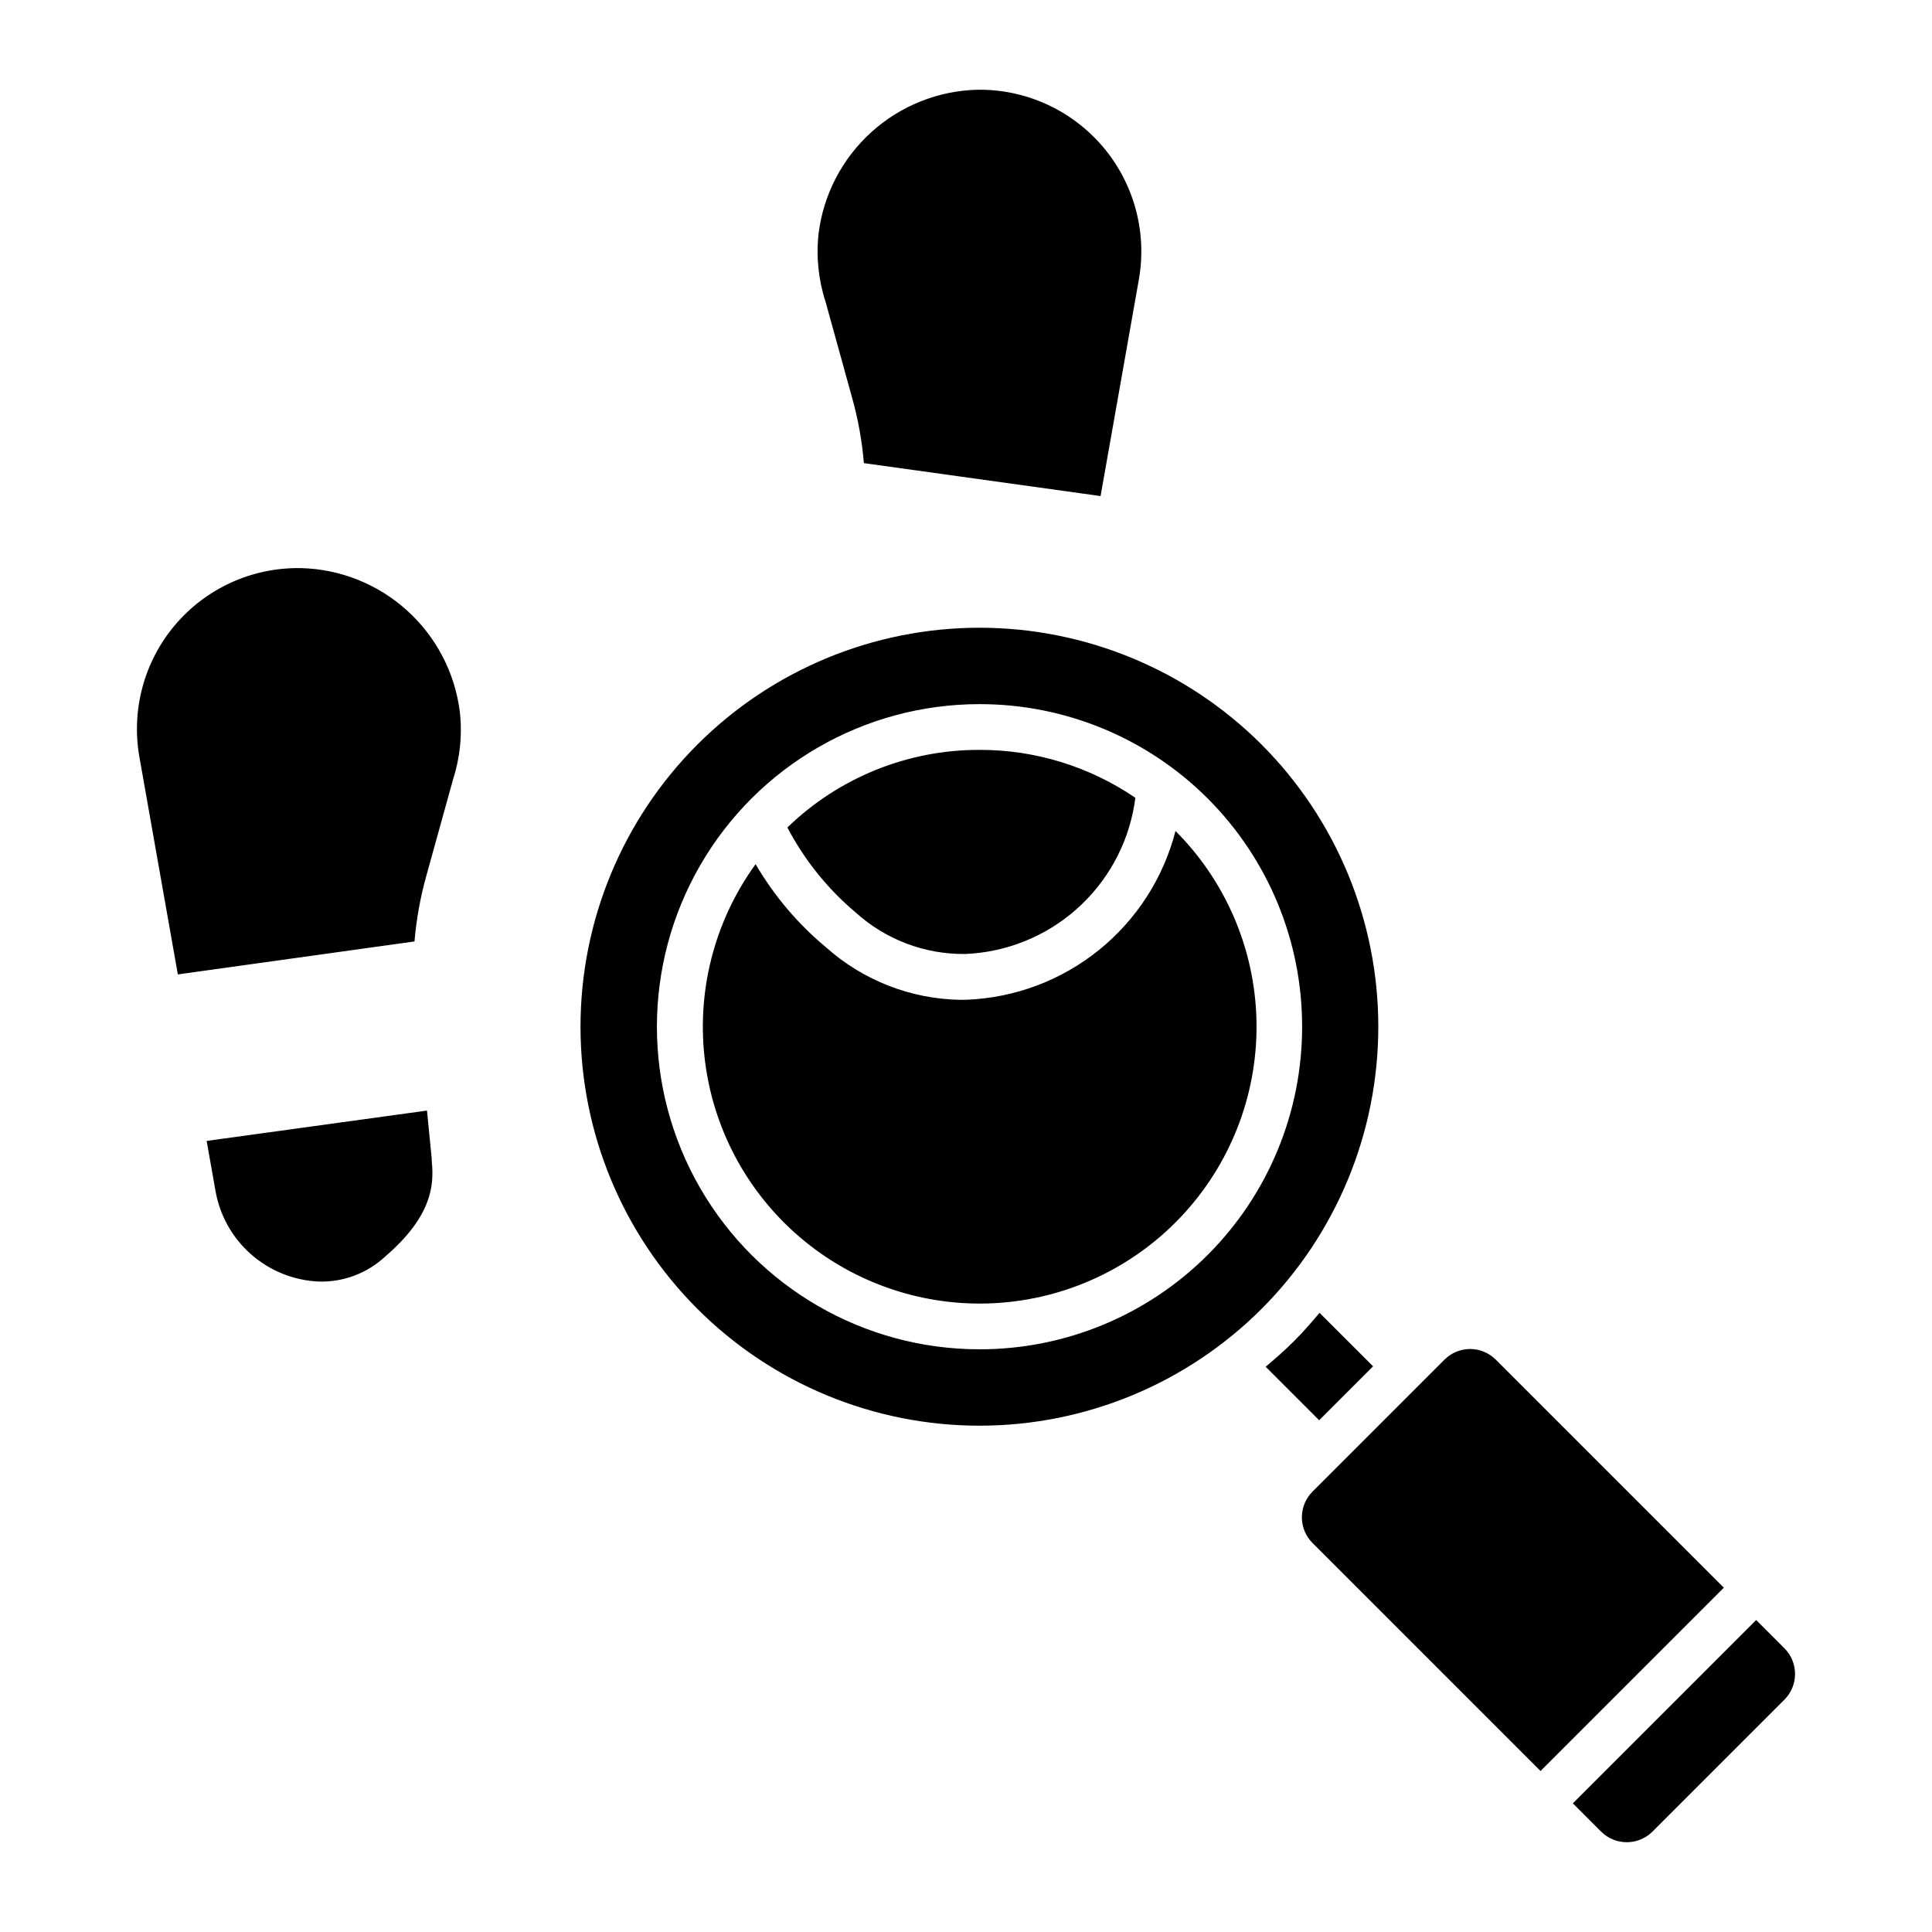
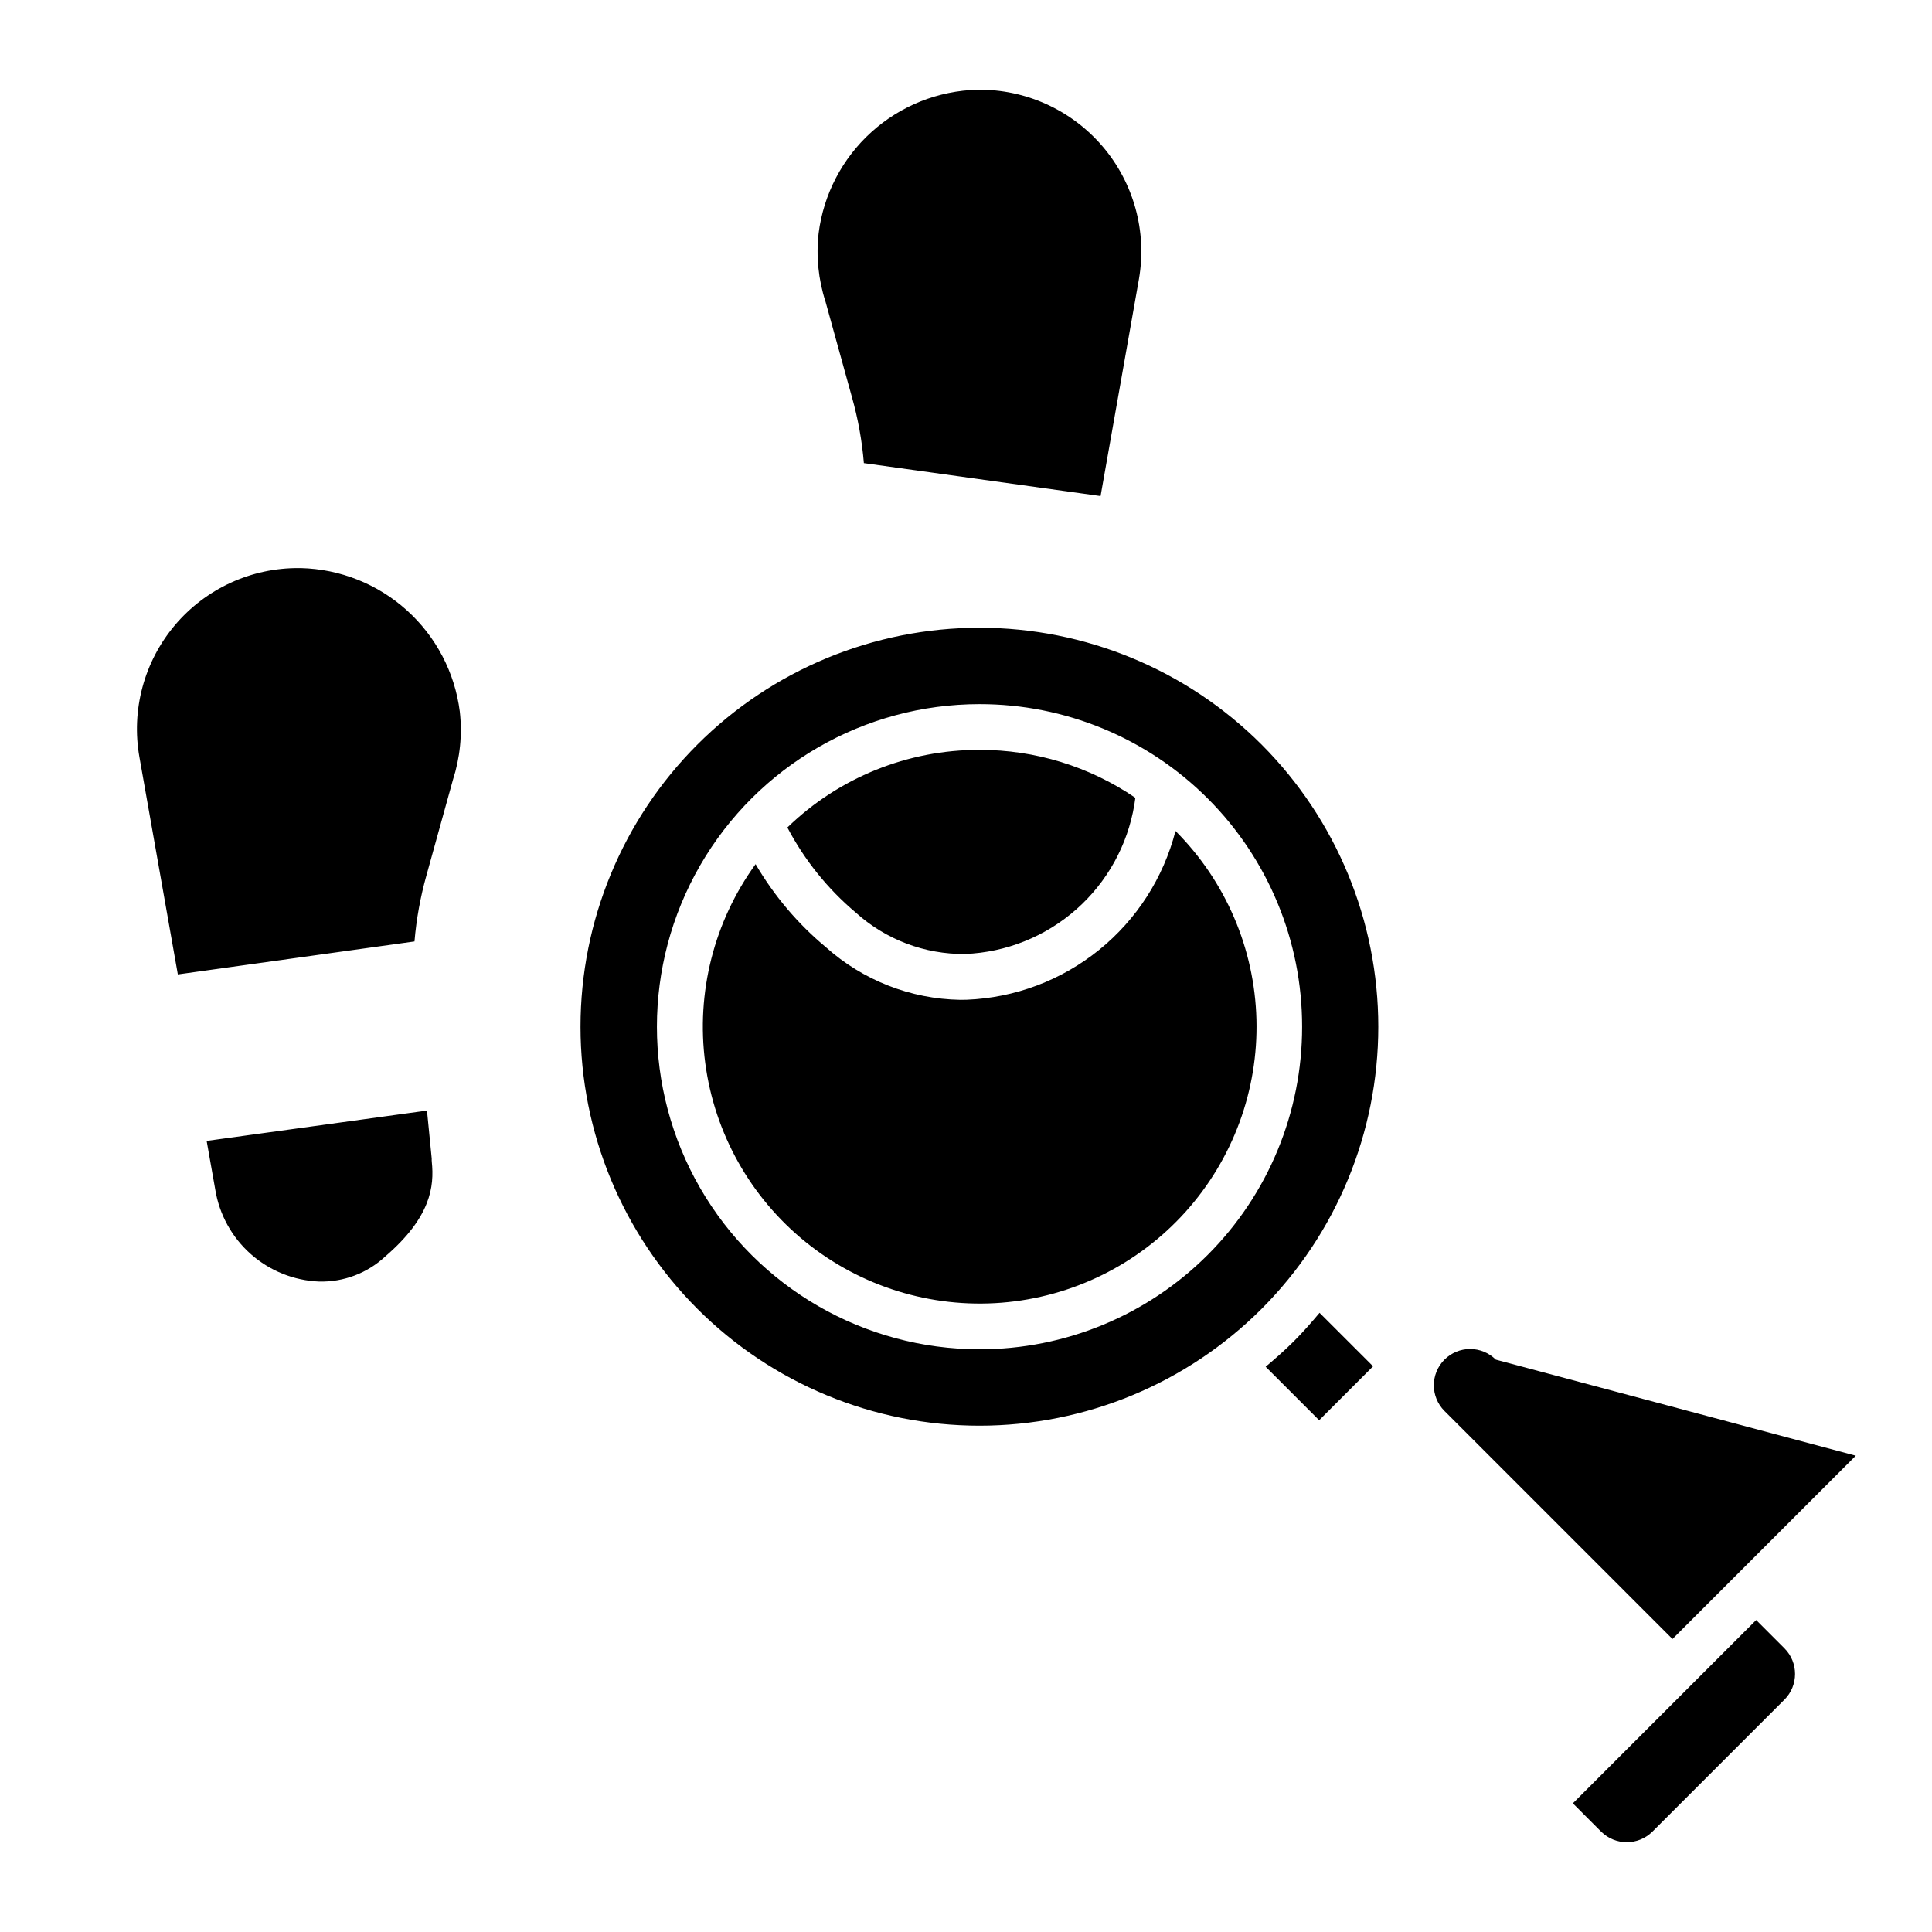
<svg xmlns="http://www.w3.org/2000/svg" fill="#000000" width="800px" height="800px" version="1.1" viewBox="144 144 512 512">
-   <path d="m258.43 451.89c0.68 6.559-0.254 14.672-12.281 25.043-4.754 4.457-11.07 6.859-17.586 6.695-6.684-0.27-13.074-2.84-18.086-7.273-5.016-4.438-8.344-10.465-9.426-17.07l-2.289-12.93 58.391-8.043 1.254 12.73v0.004c-0.016 0.281-0.008 0.562 0.023 0.844zm-34.703-157.34h-0.473c-12.676-0.098-24.738 5.449-32.914 15.137-8.172 9.688-11.613 22.512-9.387 34.988l10.176 57.555 62.719-8.738-0.004 0.004c0.5-5.922 1.559-11.785 3.168-17.508l6.953-25.082 0.07-0.254c1.887-5.828 2.504-11.996 1.816-18.082-1.312-10.328-6.285-19.844-14.016-26.82-7.727-6.977-17.703-10.949-28.109-11.199zm139.1-70.406 6.945 25.098c1.613 5.715 2.676 11.574 3.164 17.492l62.727 8.73 10.184-57.594h-0.004c2.152-12.547-1.387-25.398-9.652-35.074-8.27-9.676-20.406-15.18-33.133-15.016-10.414 0.254-20.387 4.231-28.113 11.211-7.731 6.981-12.699 16.5-14.004 26.832-0.691 6.082-0.07 12.242 1.812 18.066zm7.988 161.72h-0.004c7.934 7.156 18.266 11.066 28.945 10.953 10.891-0.434 21.297-4.609 29.469-11.82 8.172-7.211 13.609-17.02 15.395-27.77l0.262-1.797c-12.168-8.309-26.562-12.738-41.297-12.703h-0.008c-19.004-0.047-37.277 7.336-50.914 20.57 4.527 8.629 10.691 16.293 18.148 22.566zm84.703-21.645c-3.188 12.414-10.293 23.469-20.262 31.527-9.969 8.055-22.266 12.684-35.074 13.195-0.57 0.016-1.137 0.023-1.711 0.023-13.145-0.223-25.77-5.164-35.574-13.922-7.453-6.203-13.766-13.66-18.656-22.031-11.031 15.211-15.809 34.074-13.344 52.699 2.461 18.629 11.98 35.602 26.586 47.418 14.609 11.816 33.195 17.582 51.926 16.102s36.18-10.09 48.75-24.055c12.57-13.969 19.305-32.223 18.812-51.008-0.492-18.781-8.172-36.66-21.453-49.949zm22.828 126.63v0.004c-19.828 19.828-46.723 30.969-74.766 30.969-28.043 0.004-54.938-11.137-74.766-30.965-19.832-19.828-30.973-46.723-30.973-74.766s11.141-54.938 30.973-74.77c19.828-19.828 46.723-30.965 74.766-30.965s54.938 11.141 74.766 30.973c19.801 19.844 30.918 46.73 30.918 74.762s-11.117 54.918-30.918 74.762zm10.727-74.762v0.004c0.023-22.684-8.977-44.441-25.012-60.477-16.039-16.039-37.797-25.035-60.477-25.012h-0.008c-30.543 0-58.766 16.293-74.035 42.742-15.27 26.449-15.27 59.039 0 85.488 15.27 26.449 43.492 42.746 74.035 42.746h0.008c22.68 0.02 44.434-8.98 60.473-25.02 16.035-16.035 25.035-37.793 25.016-60.469zm127.82 164.73-7.488-7.492-48.582 48.582 7.488 7.492h0.004c3.762 3.742 9.836 3.742 13.598 0l34.98-34.98c3.75-3.758 3.75-9.844 0-13.602zm-76.496-76.5v0.004c-1.805-1.805-4.25-2.82-6.801-2.82-2.551 0-4.996 1.016-6.801 2.82l-34.973 34.98c-3.75 3.758-3.75 9.84 0 13.598l60.43 60.434 48.578-48.578zm-32.516 1.773-14.184-14.176c-2.156 2.559-4.367 5.094-6.777 7.504-2.414 2.414-4.945 4.625-7.508 6.785l14.18 14.18z" />
+   <path d="m258.43 451.89c0.68 6.559-0.254 14.672-12.281 25.043-4.754 4.457-11.07 6.859-17.586 6.695-6.684-0.27-13.074-2.84-18.086-7.273-5.016-4.438-8.344-10.465-9.426-17.07l-2.289-12.93 58.391-8.043 1.254 12.73v0.004c-0.016 0.281-0.008 0.562 0.023 0.844zm-34.703-157.34h-0.473c-12.676-0.098-24.738 5.449-32.914 15.137-8.172 9.688-11.613 22.512-9.387 34.988l10.176 57.555 62.719-8.738-0.004 0.004c0.5-5.922 1.559-11.785 3.168-17.508l6.953-25.082 0.07-0.254c1.887-5.828 2.504-11.996 1.816-18.082-1.312-10.328-6.285-19.844-14.016-26.82-7.727-6.977-17.703-10.949-28.109-11.199zm139.1-70.406 6.945 25.098c1.613 5.715 2.676 11.574 3.164 17.492l62.727 8.73 10.184-57.594h-0.004c2.152-12.547-1.387-25.398-9.652-35.074-8.27-9.676-20.406-15.18-33.133-15.016-10.414 0.254-20.387 4.231-28.113 11.211-7.731 6.981-12.699 16.5-14.004 26.832-0.691 6.082-0.07 12.242 1.812 18.066zm7.988 161.72h-0.004c7.934 7.156 18.266 11.066 28.945 10.953 10.891-0.434 21.297-4.609 29.469-11.82 8.172-7.211 13.609-17.02 15.395-27.77l0.262-1.797c-12.168-8.309-26.562-12.738-41.297-12.703h-0.008c-19.004-0.047-37.277 7.336-50.914 20.57 4.527 8.629 10.691 16.293 18.148 22.566zm84.703-21.645c-3.188 12.414-10.293 23.469-20.262 31.527-9.969 8.055-22.266 12.684-35.074 13.195-0.57 0.016-1.137 0.023-1.711 0.023-13.145-0.223-25.77-5.164-35.574-13.922-7.453-6.203-13.766-13.66-18.656-22.031-11.031 15.211-15.809 34.074-13.344 52.699 2.461 18.629 11.98 35.602 26.586 47.418 14.609 11.816 33.195 17.582 51.926 16.102s36.18-10.09 48.75-24.055c12.57-13.969 19.305-32.223 18.812-51.008-0.492-18.781-8.172-36.66-21.453-49.949zm22.828 126.63v0.004c-19.828 19.828-46.723 30.969-74.766 30.969-28.043 0.004-54.938-11.137-74.766-30.965-19.832-19.828-30.973-46.723-30.973-74.766s11.141-54.938 30.973-74.77c19.828-19.828 46.723-30.965 74.766-30.965s54.938 11.141 74.766 30.973c19.801 19.844 30.918 46.73 30.918 74.762s-11.117 54.918-30.918 74.762zm10.727-74.762v0.004c0.023-22.684-8.977-44.441-25.012-60.477-16.039-16.039-37.797-25.035-60.477-25.012h-0.008c-30.543 0-58.766 16.293-74.035 42.742-15.27 26.449-15.27 59.039 0 85.488 15.27 26.449 43.492 42.746 74.035 42.746h0.008c22.68 0.02 44.434-8.98 60.473-25.02 16.035-16.035 25.035-37.793 25.016-60.469zm127.82 164.73-7.488-7.492-48.582 48.582 7.488 7.492h0.004c3.762 3.742 9.836 3.742 13.598 0l34.98-34.98c3.75-3.758 3.75-9.844 0-13.602zm-76.496-76.5v0.004c-1.805-1.805-4.25-2.82-6.801-2.82-2.551 0-4.996 1.016-6.801 2.82c-3.75 3.758-3.75 9.84 0 13.598l60.43 60.434 48.578-48.578zm-32.516 1.773-14.184-14.176c-2.156 2.559-4.367 5.094-6.777 7.504-2.414 2.414-4.945 4.625-7.508 6.785l14.18 14.18z" />
</svg>